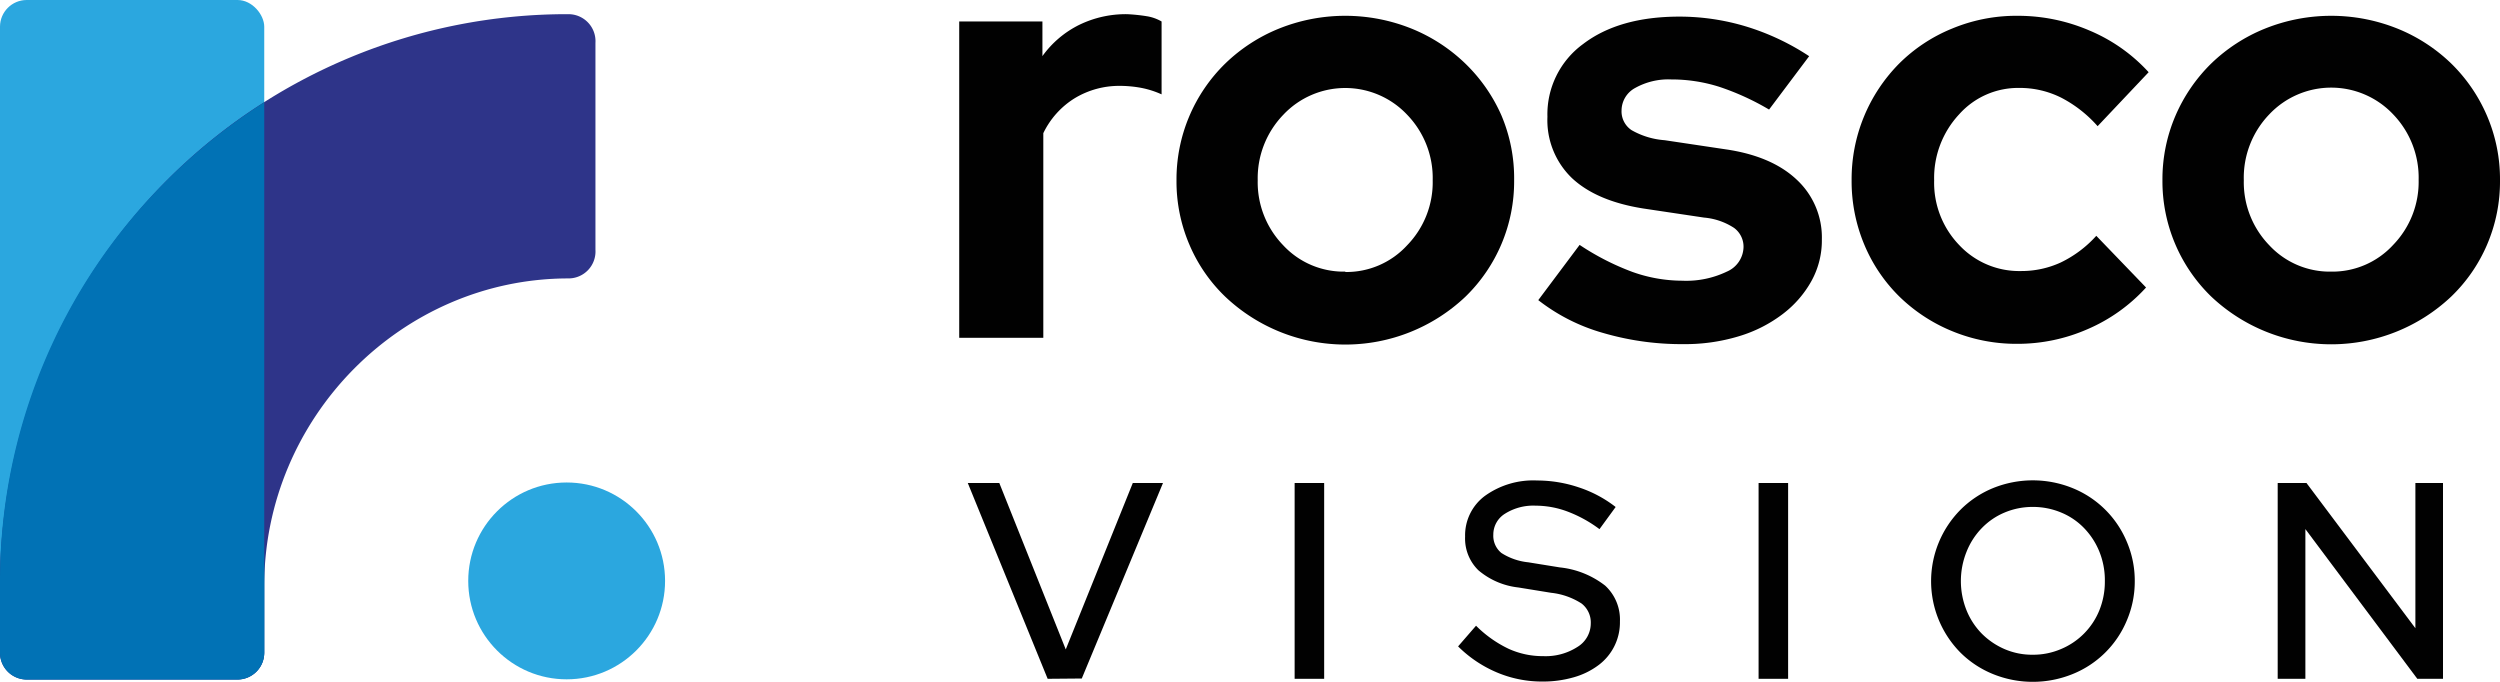
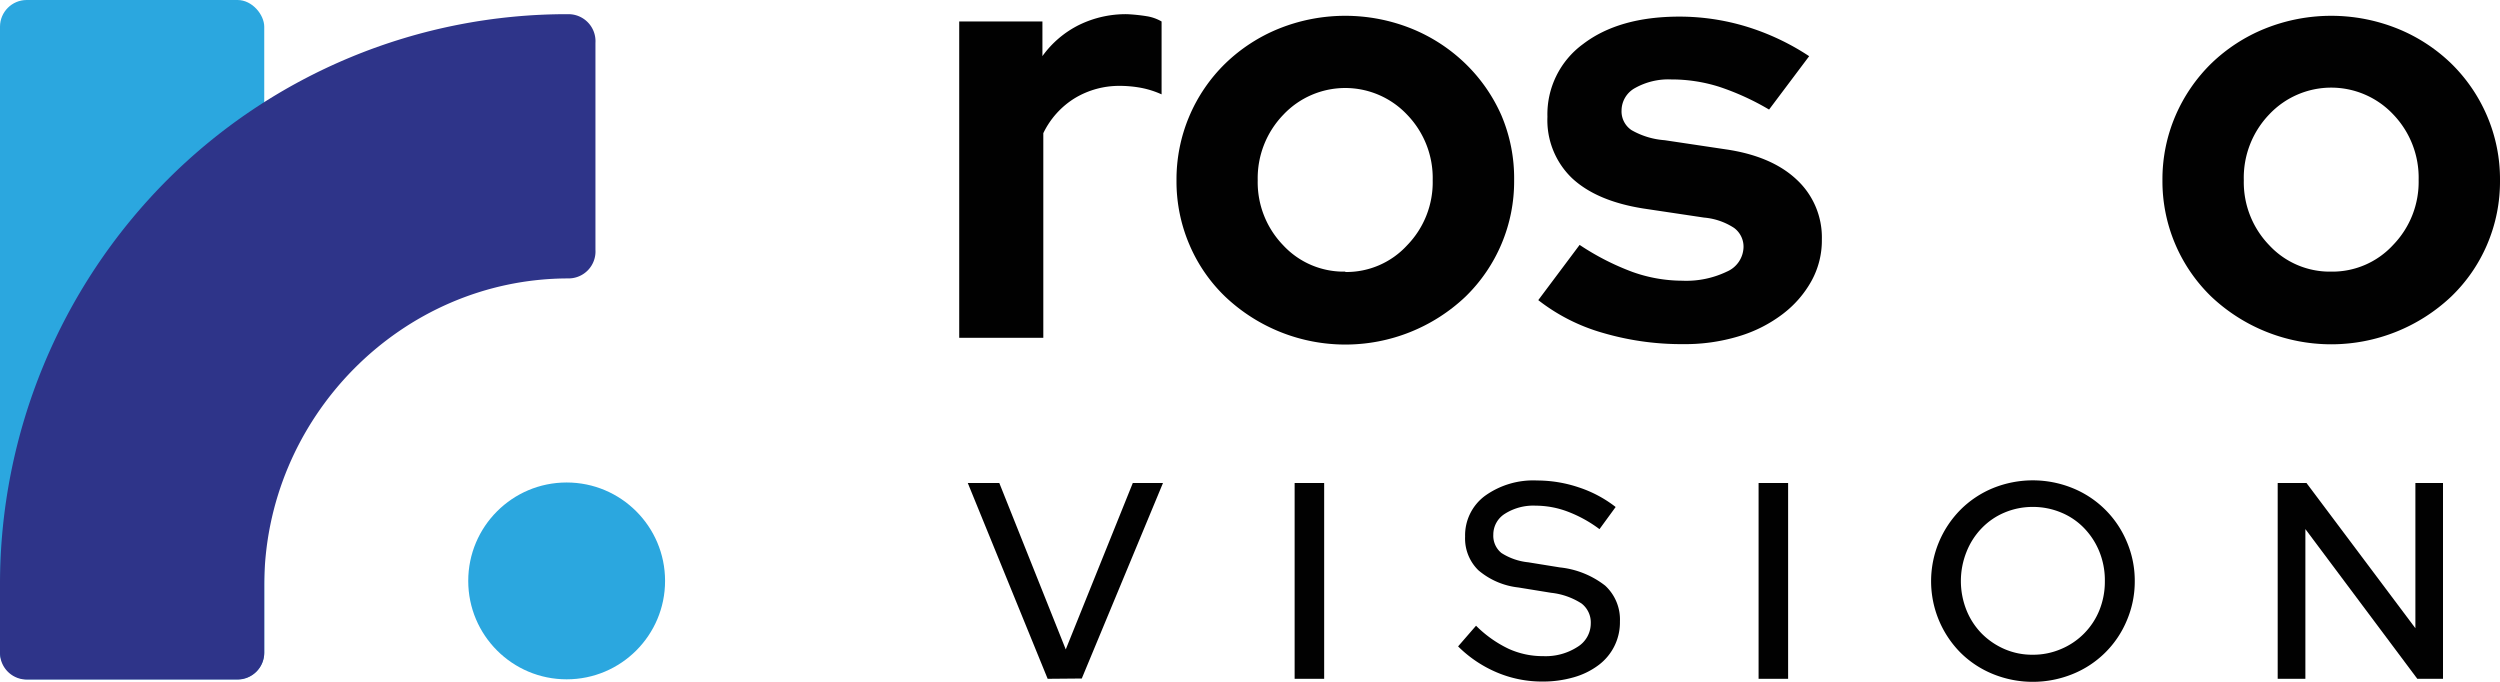
<svg xmlns="http://www.w3.org/2000/svg" id="Layer_1" data-name="Layer 1" viewBox="0 0 338.61 92.36">
  <defs>
    <style>.cls-1{fill:#010101;}.cls-2{fill:#2ba7df;}.cls-3{fill:#2e3489;}.cls-4{fill:#0172b5;}</style>
  </defs>
  <path class="cls-1" d="M133.57,53.33V10.49h11.27v4.69a13.51,13.51,0,0,1,5-4.24,14.41,14.41,0,0,1,6.46-1.44,23.79,23.79,0,0,1,2.75.29,5.81,5.81,0,0,1,1.93.7v9.87a12.29,12.29,0,0,0-2.71-.87,16.07,16.07,0,0,0-3-.28,11.64,11.64,0,0,0-6,1.64,11.31,11.31,0,0,0-4.31,4.77V53.33Z" transform="translate(-3.65 -7.58)" />
  <path class="cls-1" d="M163,32a21.93,21.93,0,0,1,6.62-15.83,22.65,22.65,0,0,1,7.27-4.72,24.09,24.09,0,0,1,17.93,0,22.8,22.8,0,0,1,7.28,4.72A22.21,22.21,0,0,1,207,23.19,21.77,21.77,0,0,1,208.73,32a21.75,21.75,0,0,1-6.62,15.79,23.65,23.65,0,0,1-32.48,0,21.31,21.31,0,0,1-4.85-7A21.7,21.7,0,0,1,163,32Zm22.86,12.42a11.15,11.15,0,0,0,8.38-3.62,12.24,12.24,0,0,0,3.46-8.8,12.34,12.34,0,0,0-3.46-8.88,11.52,11.52,0,0,0-16.77,0A12.37,12.37,0,0,0,174,32a12.27,12.27,0,0,0,3.45,8.8A11.17,11.17,0,0,0,185.87,44.37Z" transform="translate(-3.65 -7.58)" />
  <path class="cls-1" d="M212,48.23l5.6-7.48a34.43,34.43,0,0,0,7.15,3.66,20.21,20.21,0,0,0,6.74,1.19,12.71,12.71,0,0,0,6.05-1.23,3.71,3.71,0,0,0,2.26-3.29,3.16,3.16,0,0,0-1.28-2.63,8.81,8.81,0,0,0-4.07-1.4l-8.22-1.23q-6.33-1-9.66-4.11a10.88,10.88,0,0,1-3.33-8.31,11.78,11.78,0,0,1,4.85-9.87q4.85-3.69,13-3.7a31.2,31.2,0,0,1,9.13,1.36,32.88,32.88,0,0,1,8.47,4l-5.43,7.23a34.75,34.75,0,0,0-6.74-3.08,21.37,21.37,0,0,0-6.5-1,9.22,9.22,0,0,0-4.89,1.15,3.49,3.49,0,0,0-1.85,3.05,3.05,3.05,0,0,0,1.36,2.67,10.57,10.57,0,0,0,4.48,1.36l8.22,1.23q6.25.9,9.66,4.11A10.67,10.67,0,0,1,250.41,40,11.37,11.37,0,0,1,249,45.64a14.34,14.34,0,0,1-3.9,4.48,18.57,18.57,0,0,1-5.92,3,25,25,0,0,1-7.48,1.07,37.86,37.86,0,0,1-10.94-1.52A25.56,25.56,0,0,1,212,48.23Z" transform="translate(-3.65 -7.58)" />
-   <path class="cls-1" d="M277.38,44.29a12.73,12.73,0,0,0,5.39-1.16,15.52,15.52,0,0,0,4.81-3.61l6.74,7a22.92,22.92,0,0,1-7.89,5.63,23.61,23.61,0,0,1-9.54,2,22.8,22.8,0,0,1-8.84-1.72,22.36,22.36,0,0,1-7.15-4.69,21.45,21.45,0,0,1-4.73-7A22.19,22.19,0,0,1,254.44,32a22.23,22.23,0,0,1,6.46-15.83,21.79,21.79,0,0,1,7.15-4.72,22.62,22.62,0,0,1,8.84-1.73,24.53,24.53,0,0,1,9.78,2,22.74,22.74,0,0,1,8,5.64l-6.91,7.31a17,17,0,0,0-4.93-3.86,12.5,12.5,0,0,0-5.67-1.32A10.7,10.7,0,0,0,269,23.07,12.62,12.62,0,0,0,265.62,32a12.16,12.16,0,0,0,3.42,8.8A11.12,11.12,0,0,0,277.38,44.29Z" transform="translate(-3.65 -7.58)" />
  <path class="cls-1" d="M296.54,32a21.77,21.77,0,0,1,1.77-8.76,22.21,22.21,0,0,1,4.85-7.07,22.69,22.69,0,0,1,7.28-4.72,24.07,24.07,0,0,1,17.92,0,22.69,22.69,0,0,1,7.28,4.72,22.05,22.05,0,0,1,4.85,7.07A21.77,21.77,0,0,1,342.26,32a21.7,21.7,0,0,1-1.77,8.76,21.46,21.46,0,0,1-4.85,7,23.66,23.66,0,0,1-32.48,0A21.75,21.75,0,0,1,296.54,32ZM319.4,44.37a11.17,11.17,0,0,0,8.39-3.62,12.27,12.27,0,0,0,3.45-8.8,12.37,12.37,0,0,0-3.45-8.88,11.53,11.53,0,0,0-16.78,0A12.37,12.37,0,0,0,307.56,32a12.27,12.27,0,0,0,3.45,8.8A11.19,11.19,0,0,0,319.4,44.37Z" transform="translate(-3.65 -7.58)" />
  <path class="cls-1" d="M145.55,99.52,134.73,73H139l9,22.54L157.08,73h4.09l-11,26.48Z" transform="translate(-3.65 -7.58)" />
  <path class="cls-1" d="M179,99.52V73h4V99.52Z" transform="translate(-3.65 -7.58)" />
  <path class="cls-1" d="M201.14,95.13l2.43-2.8a15.94,15.94,0,0,0,4.4,3.12,11.15,11.15,0,0,0,4.71,1,7.94,7.94,0,0,0,4.63-1.25,3.73,3.73,0,0,0,1.8-3.17,3.24,3.24,0,0,0-1.25-2.71,9.47,9.47,0,0,0-4.12-1.45l-4.43-.72a10.06,10.06,0,0,1-5.42-2.33,6,6,0,0,1-1.8-4.56,6.65,6.65,0,0,1,2.69-5.52,11.19,11.19,0,0,1,7.07-2.08,17.72,17.72,0,0,1,5.63.93,16.48,16.48,0,0,1,5,2.66l-2.19,3A17.46,17.46,0,0,0,216,76.88a12.31,12.31,0,0,0-4.35-.81,7.18,7.18,0,0,0-4.16,1.09A3.32,3.32,0,0,0,205.91,80a3,3,0,0,0,1.1,2.48,8.27,8.27,0,0,0,3.63,1.26l4.27.69a12,12,0,0,1,6.15,2.47,6.24,6.24,0,0,1,2,4.86,7.21,7.21,0,0,1-2.89,5.9,10.19,10.19,0,0,1-3.35,1.65,15,15,0,0,1-4.31.58,15.62,15.62,0,0,1-6.13-1.24A16.64,16.64,0,0,1,201.14,95.13Z" transform="translate(-3.65 -7.58)" />
  <path class="cls-1" d="M241.84,99.52V73h4V99.52Z" transform="translate(-3.65 -7.58)" />
  <path class="cls-1" d="M292.79,86.28a13.43,13.43,0,0,1-1.08,5.35,13.35,13.35,0,0,1-7.32,7.24,14.34,14.34,0,0,1-10.82,0A13.39,13.39,0,0,1,269.21,96a13.75,13.75,0,0,1,0-19.4,13.42,13.42,0,0,1,4.36-2.9,14.34,14.34,0,0,1,10.82,0,13.41,13.41,0,0,1,7.32,7.25A13.39,13.39,0,0,1,292.79,86.28Zm-4.05,0a10.33,10.33,0,0,0-.75-4,9.94,9.94,0,0,0-2.07-3.18,9.15,9.15,0,0,0-3.1-2.1,9.89,9.89,0,0,0-3.84-.76,9.75,9.75,0,0,0-3.82.76,9.26,9.26,0,0,0-3.08,2.1A9.75,9.75,0,0,0,270,82.33a10.64,10.64,0,0,0,0,7.9,9.66,9.66,0,0,0,2.06,3.16,9.9,9.9,0,0,0,3.08,2.1,9.42,9.42,0,0,0,3.82.77,9.55,9.55,0,0,0,3.84-.77A9.57,9.57,0,0,0,288,90.23,10.33,10.33,0,0,0,288.74,86.28Z" transform="translate(-3.65 -7.58)" />
  <path class="cls-1" d="M312.15,73h3.9L330.8,92.67V73h3.74V99.52h-3.48L315.9,79.24V99.52h-3.75Z" transform="translate(-3.65 -7.58)" />
  <rect class="cls-2" width="35.79" height="92" rx="3.62" />
  <path class="cls-3" d="M84.3,13.39A3.66,3.66,0,0,0,80.66,9.5,76.5,76.5,0,0,0,26.25,32,77.56,77.56,0,0,0,3.65,86.85V96a3.62,3.62,0,0,0,3.62,3.62H35.81A3.63,3.63,0,0,0,39.44,96V86.9c0-22.69,18.53-41.61,41.22-41.61a3.65,3.65,0,0,0,3.64-3.88Z" transform="translate(-3.65 -7.58)" />
-   <path class="cls-4" d="M26.25,32A76.51,76.51,0,0,0,3.65,86.4V96a3.62,3.62,0,0,0,3.62,3.62H35.81A3.63,3.63,0,0,0,39.44,96V21.44A77.19,77.19,0,0,0,26.25,32Z" transform="translate(-3.65 -7.58)" />
  <circle class="cls-2" cx="76.75" cy="78.68" r="13.33" />
</svg>